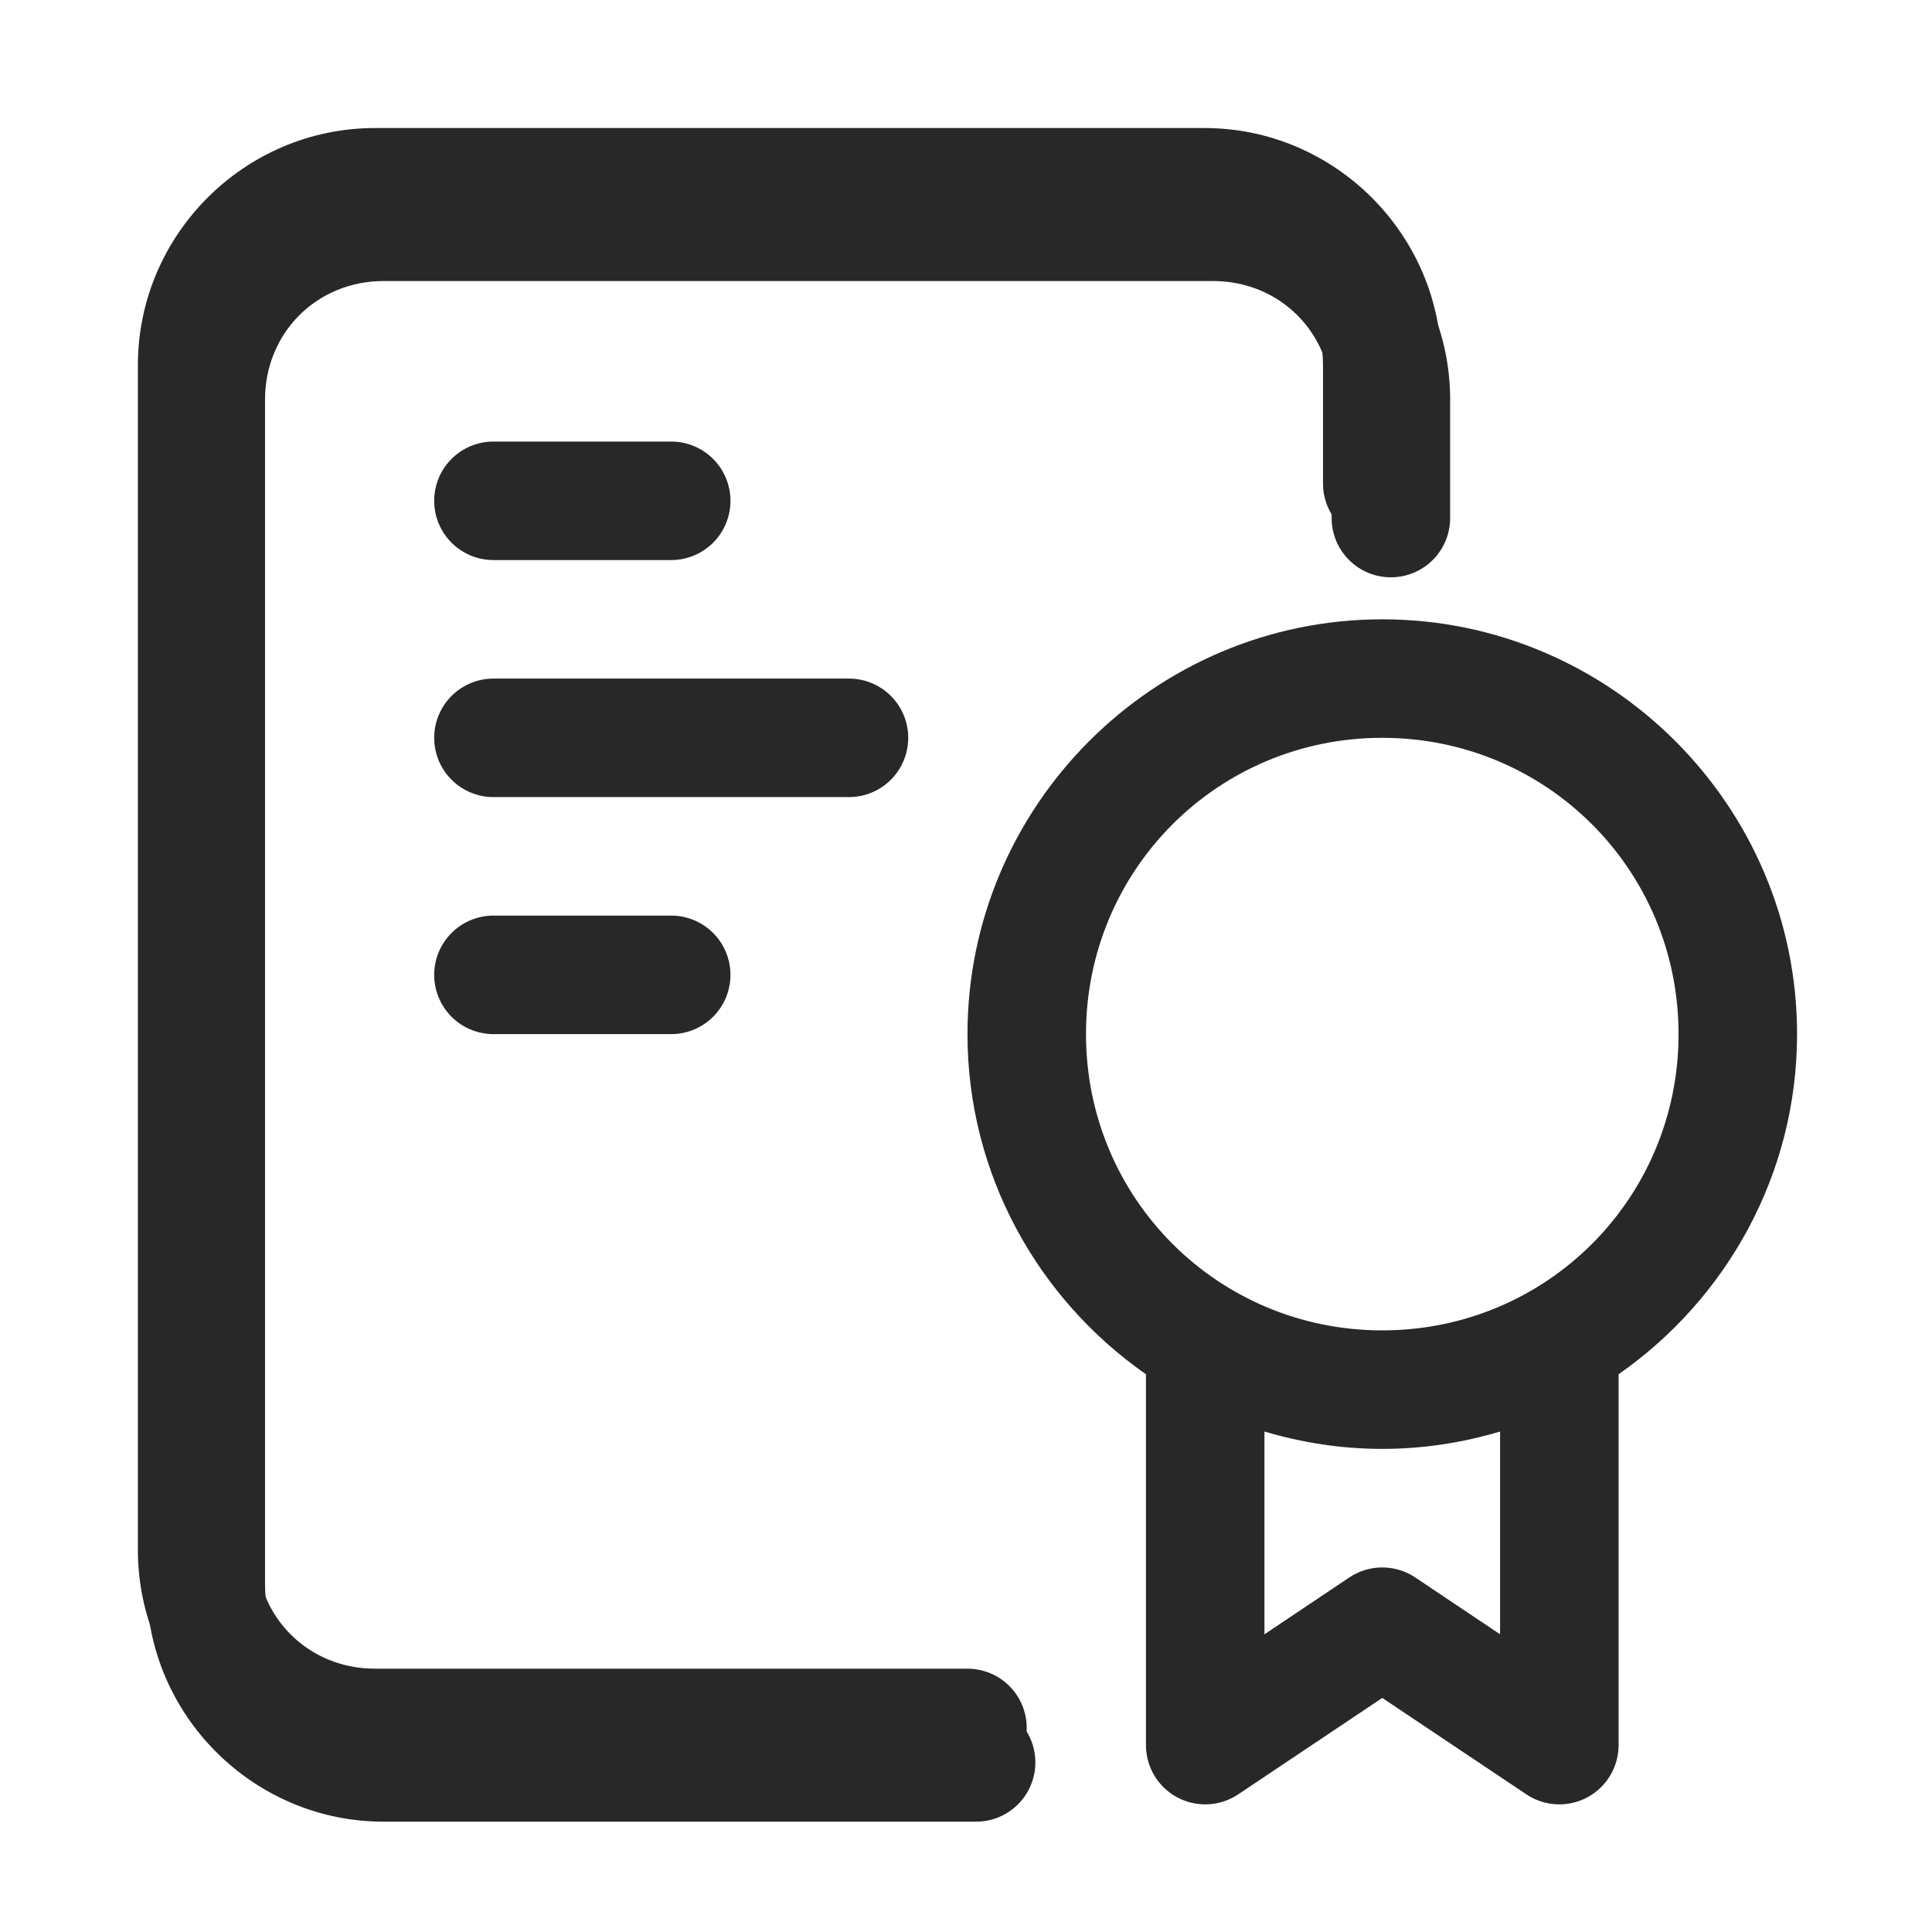
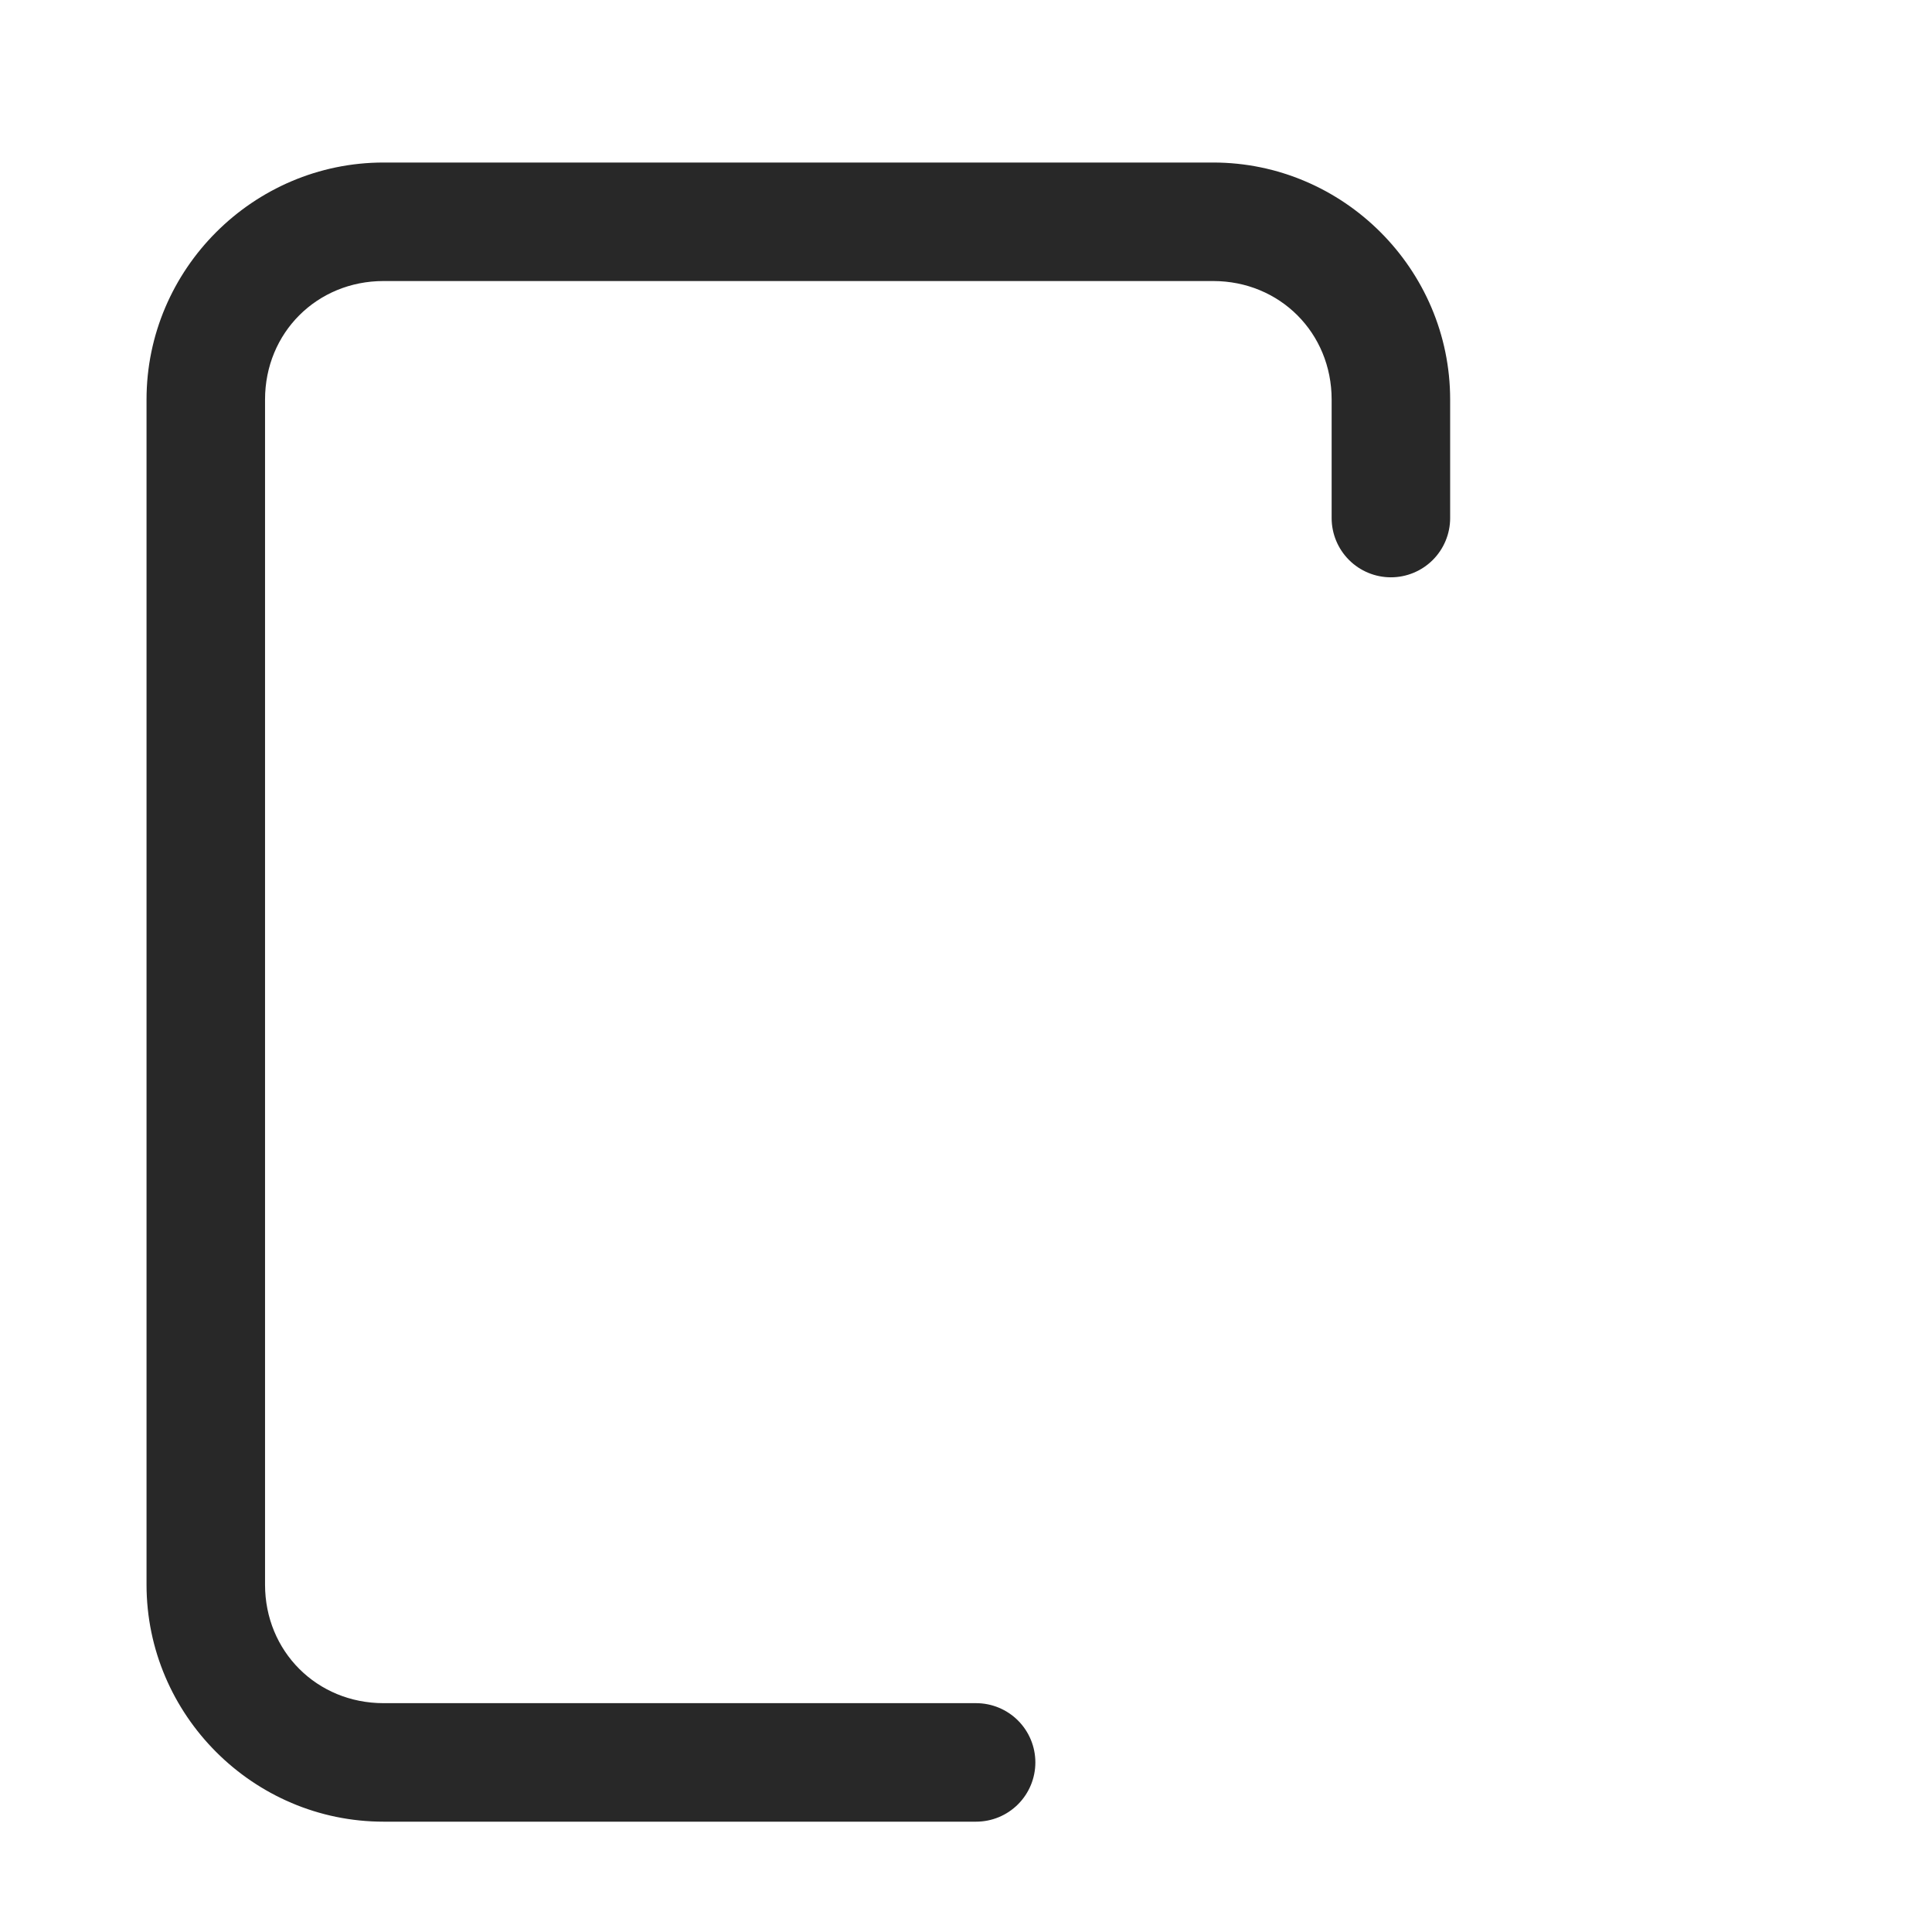
<svg xmlns="http://www.w3.org/2000/svg" width="173" height="173" viewBox="0 0 173 173" fill="none">
-   <path d="M33.572 11.465C21.905 11.465 12.348 21.023 12.348 32.689V138.809C12.348 150.475 21.905 160.033 33.572 160.033H86.632C88.039 160.033 89.388 159.474 90.383 158.478C91.379 157.484 91.938 156.134 91.938 154.727C91.938 153.32 91.379 151.97 90.383 150.975C89.388 149.98 88.039 149.421 86.632 149.421H33.572C27.601 149.421 22.96 144.779 22.96 138.809V32.689C22.96 26.718 27.601 22.077 33.572 22.077H107.856C113.826 22.077 118.468 26.718 118.468 32.689V43.301C118.468 44.708 119.026 46.058 120.022 47.053C121.017 48.048 122.367 48.607 123.774 48.607C125.181 48.607 126.531 48.048 127.525 47.053C128.521 46.058 129.08 44.708 129.08 43.301V32.689C129.08 21.023 119.522 11.465 107.856 11.465H33.572Z" fill="#282828" />
  <path d="M34.345 14.553C22.679 14.553 13.121 24.11 13.121 35.777V141.897C13.121 153.563 22.679 163.121 34.345 163.121H87.405C88.812 163.121 90.162 162.562 91.157 161.567C92.152 160.571 92.711 159.222 92.711 157.815C92.711 156.408 92.152 155.058 91.157 154.063C90.162 153.068 88.812 152.509 87.405 152.509H34.345C28.374 152.509 23.733 147.867 23.733 141.897V35.777C23.733 29.806 28.374 25.165 34.345 25.165H108.629C114.6 25.165 119.241 29.806 119.241 35.777V46.389C119.241 47.796 119.8 49.145 120.796 50.141C121.79 51.136 123.14 51.695 124.547 51.695C125.954 51.695 127.304 51.136 128.299 50.141C129.294 49.145 129.853 47.796 129.853 46.389V35.777C129.853 24.11 120.295 14.553 108.629 14.553H34.345Z" fill="#282828" />
-   <path d="M123.775 55.456C103.325 55.456 86.633 72.148 86.633 92.598C86.633 105.189 92.977 116.333 102.613 123.056V156.27C102.614 157.231 102.876 158.174 103.37 158.998C103.865 159.822 104.574 160.496 105.423 160.948C106.271 161.4 107.225 161.614 108.186 161.565C109.145 161.517 110.074 161.209 110.872 160.675L123.775 152.041L136.678 160.675C137.476 161.209 138.405 161.517 139.364 161.565C140.324 161.614 141.279 161.4 142.127 160.948C142.975 160.496 143.684 159.822 144.179 158.998C144.674 158.174 144.936 157.231 144.936 156.27V123.056C154.573 116.333 160.917 105.189 160.917 92.598C160.917 72.148 144.225 55.456 123.775 55.456ZM123.775 66.068C138.49 66.068 150.305 77.883 150.305 92.598C150.305 107.313 138.49 119.128 123.775 119.128C109.06 119.128 97.245 107.313 97.245 92.598C97.245 77.883 109.06 66.068 123.775 66.068ZM113.225 128.186C116.572 129.182 120.112 129.74 123.775 129.74C127.438 129.74 130.977 129.182 134.324 128.186V146.342L126.728 141.253C125.855 140.668 124.827 140.356 123.775 140.356C122.723 140.356 121.695 140.668 120.821 141.253L113.225 146.342V128.186Z" fill="#282828" />
-   <path d="M44.185 39.539C42.778 39.539 41.428 40.098 40.433 41.093C39.438 42.088 38.879 43.438 38.879 44.845C38.879 46.252 39.438 47.602 40.433 48.597C41.428 49.592 42.778 50.151 44.185 50.151H60.103C61.51 50.151 62.86 49.592 63.855 48.597C64.85 47.602 65.409 46.252 65.409 44.845C65.409 43.438 64.85 42.088 63.855 41.093C62.86 40.098 61.51 39.539 60.103 39.539H44.185ZM44.185 60.763C42.778 60.763 41.428 61.322 40.433 62.317C39.438 63.312 38.879 64.662 38.879 66.069C38.879 67.476 39.438 68.826 40.433 69.821C41.428 70.816 42.778 71.375 44.185 71.375H76.021C77.428 71.375 78.778 70.816 79.773 69.821C80.768 68.826 81.327 67.476 81.327 66.069C81.327 64.662 80.768 63.312 79.773 62.317C78.778 61.322 77.428 60.763 76.021 60.763H44.185ZM44.185 81.987C42.778 81.987 41.428 82.546 40.433 83.541C39.438 84.536 38.879 85.886 38.879 87.293C38.879 88.7 39.438 90.05 40.433 91.045C41.428 92.04 42.778 92.599 44.185 92.599H60.103C61.51 92.599 62.86 92.04 63.855 91.045C64.85 90.05 65.409 88.7 65.409 87.293C65.409 85.886 64.85 84.536 63.855 83.541C62.86 82.546 61.51 81.987 60.103 81.987H44.185Z" fill="#282828" />
</svg>